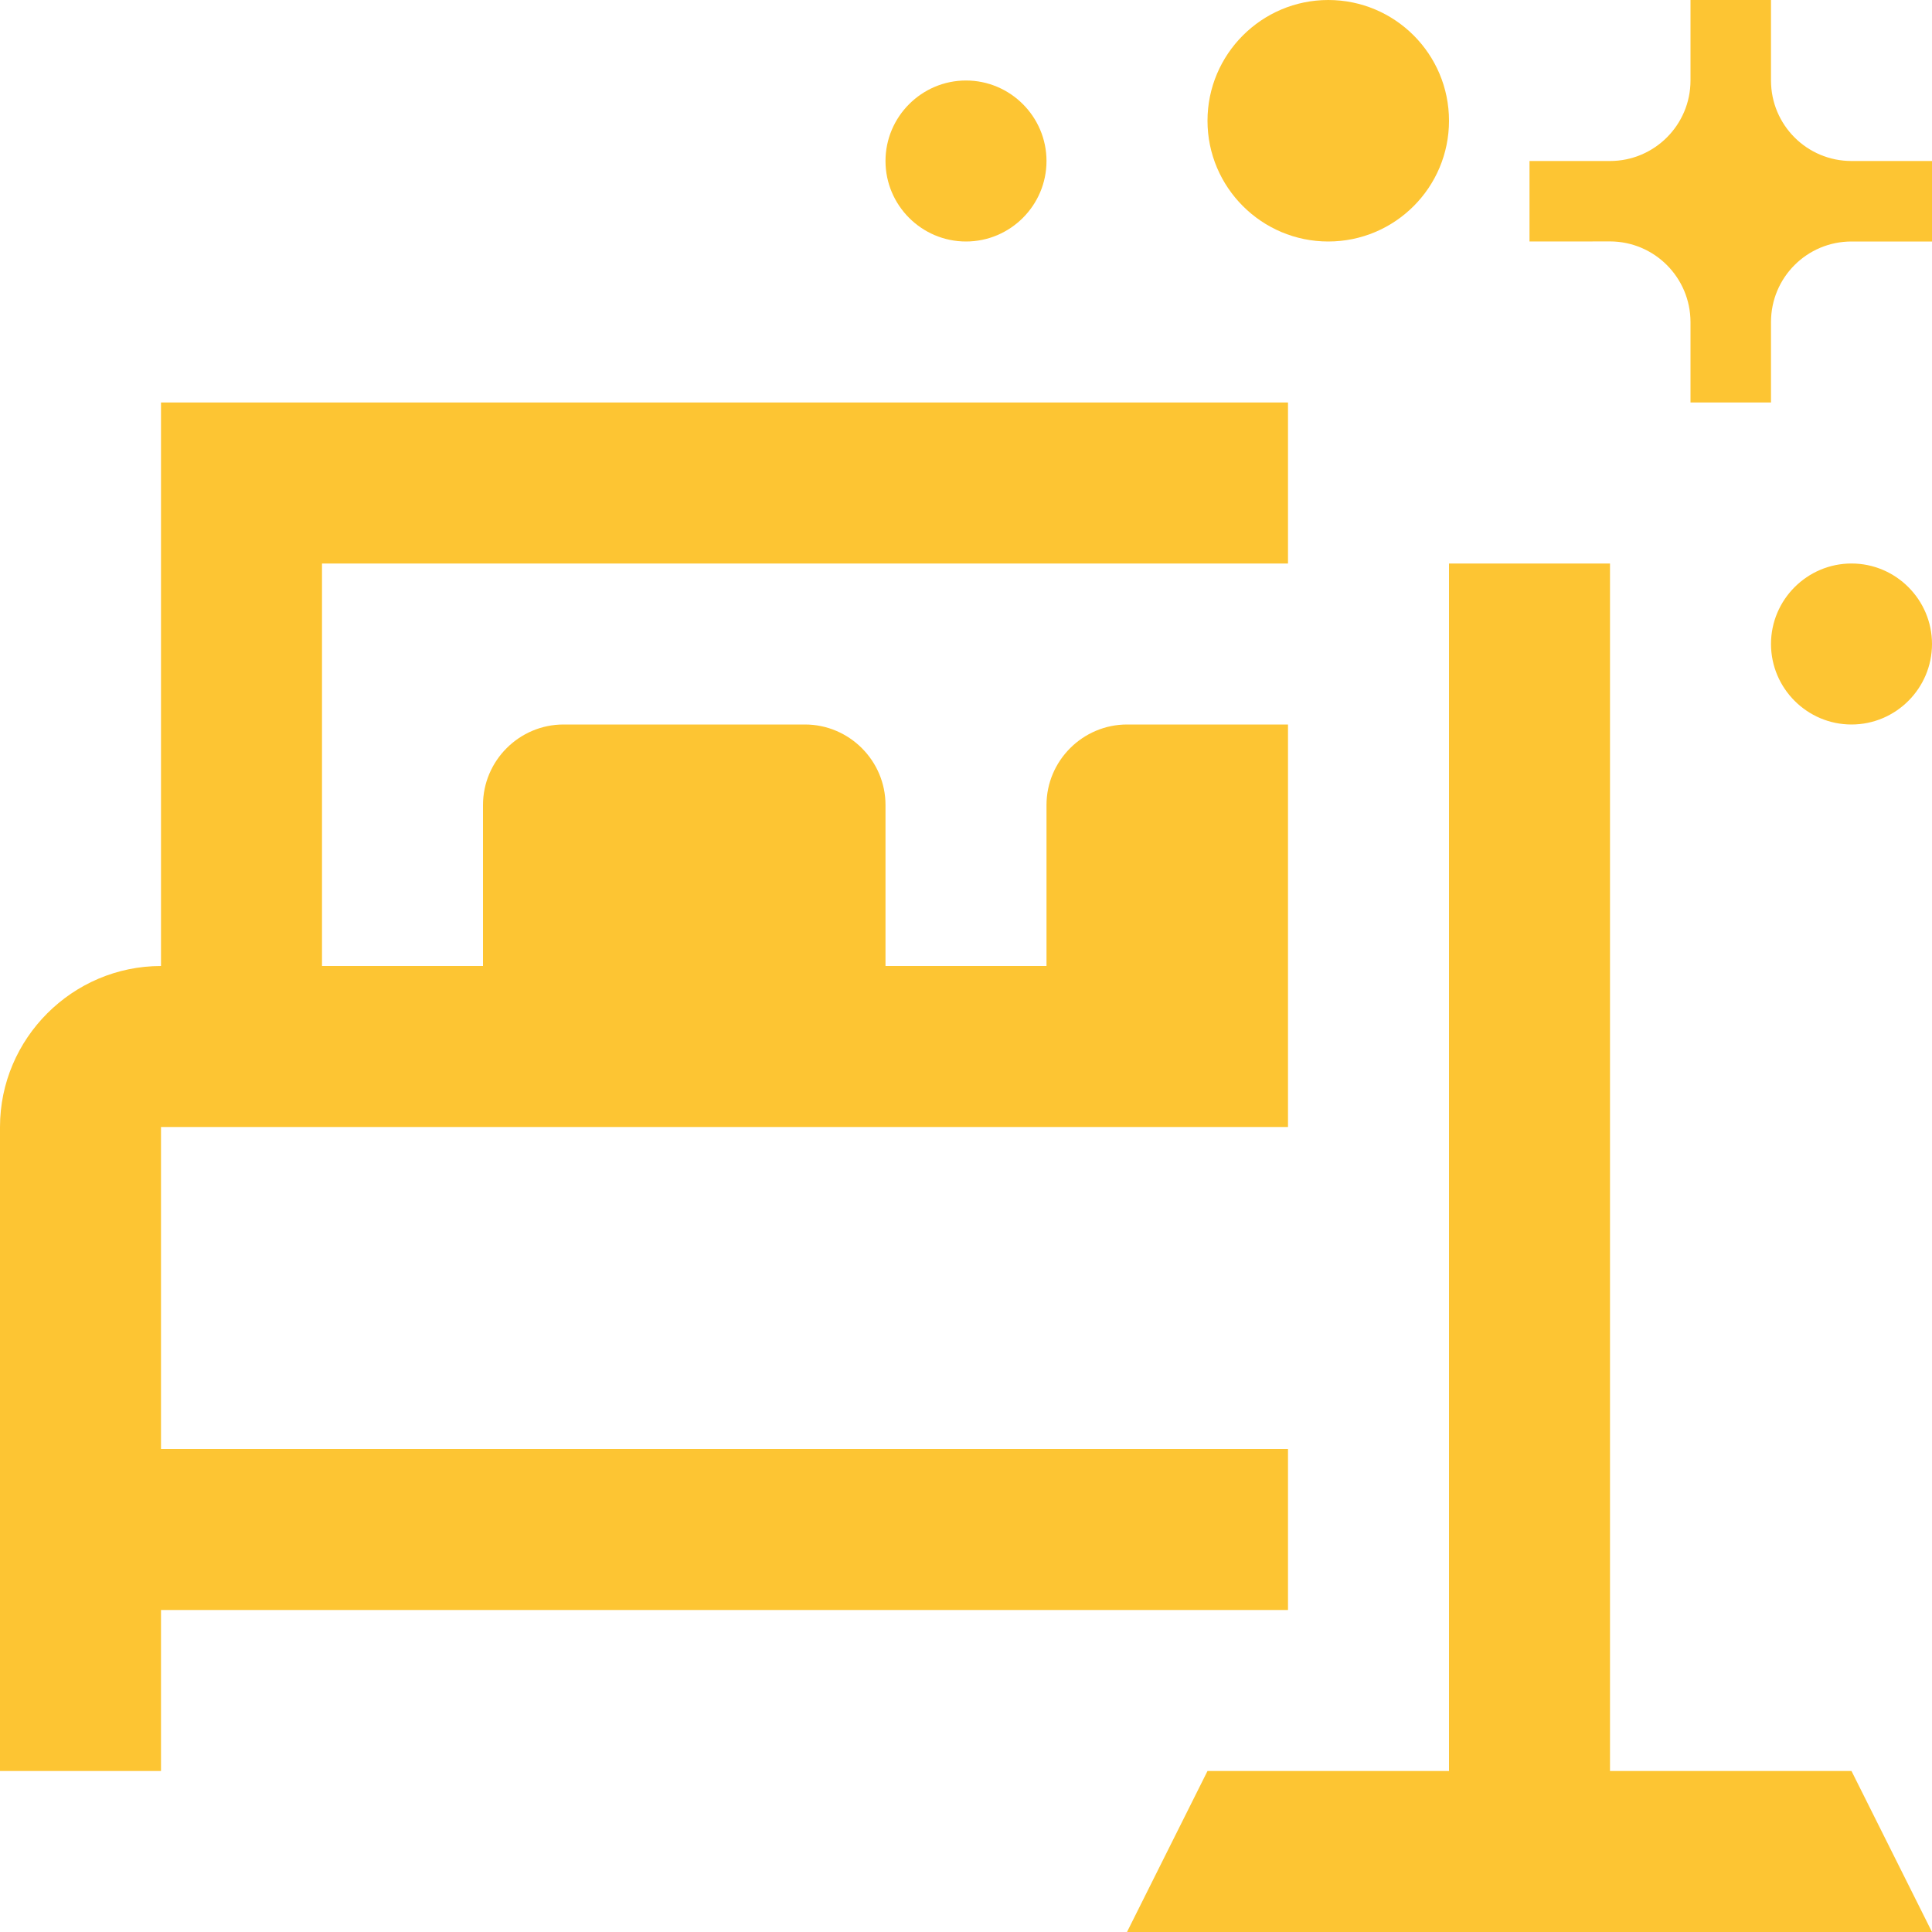
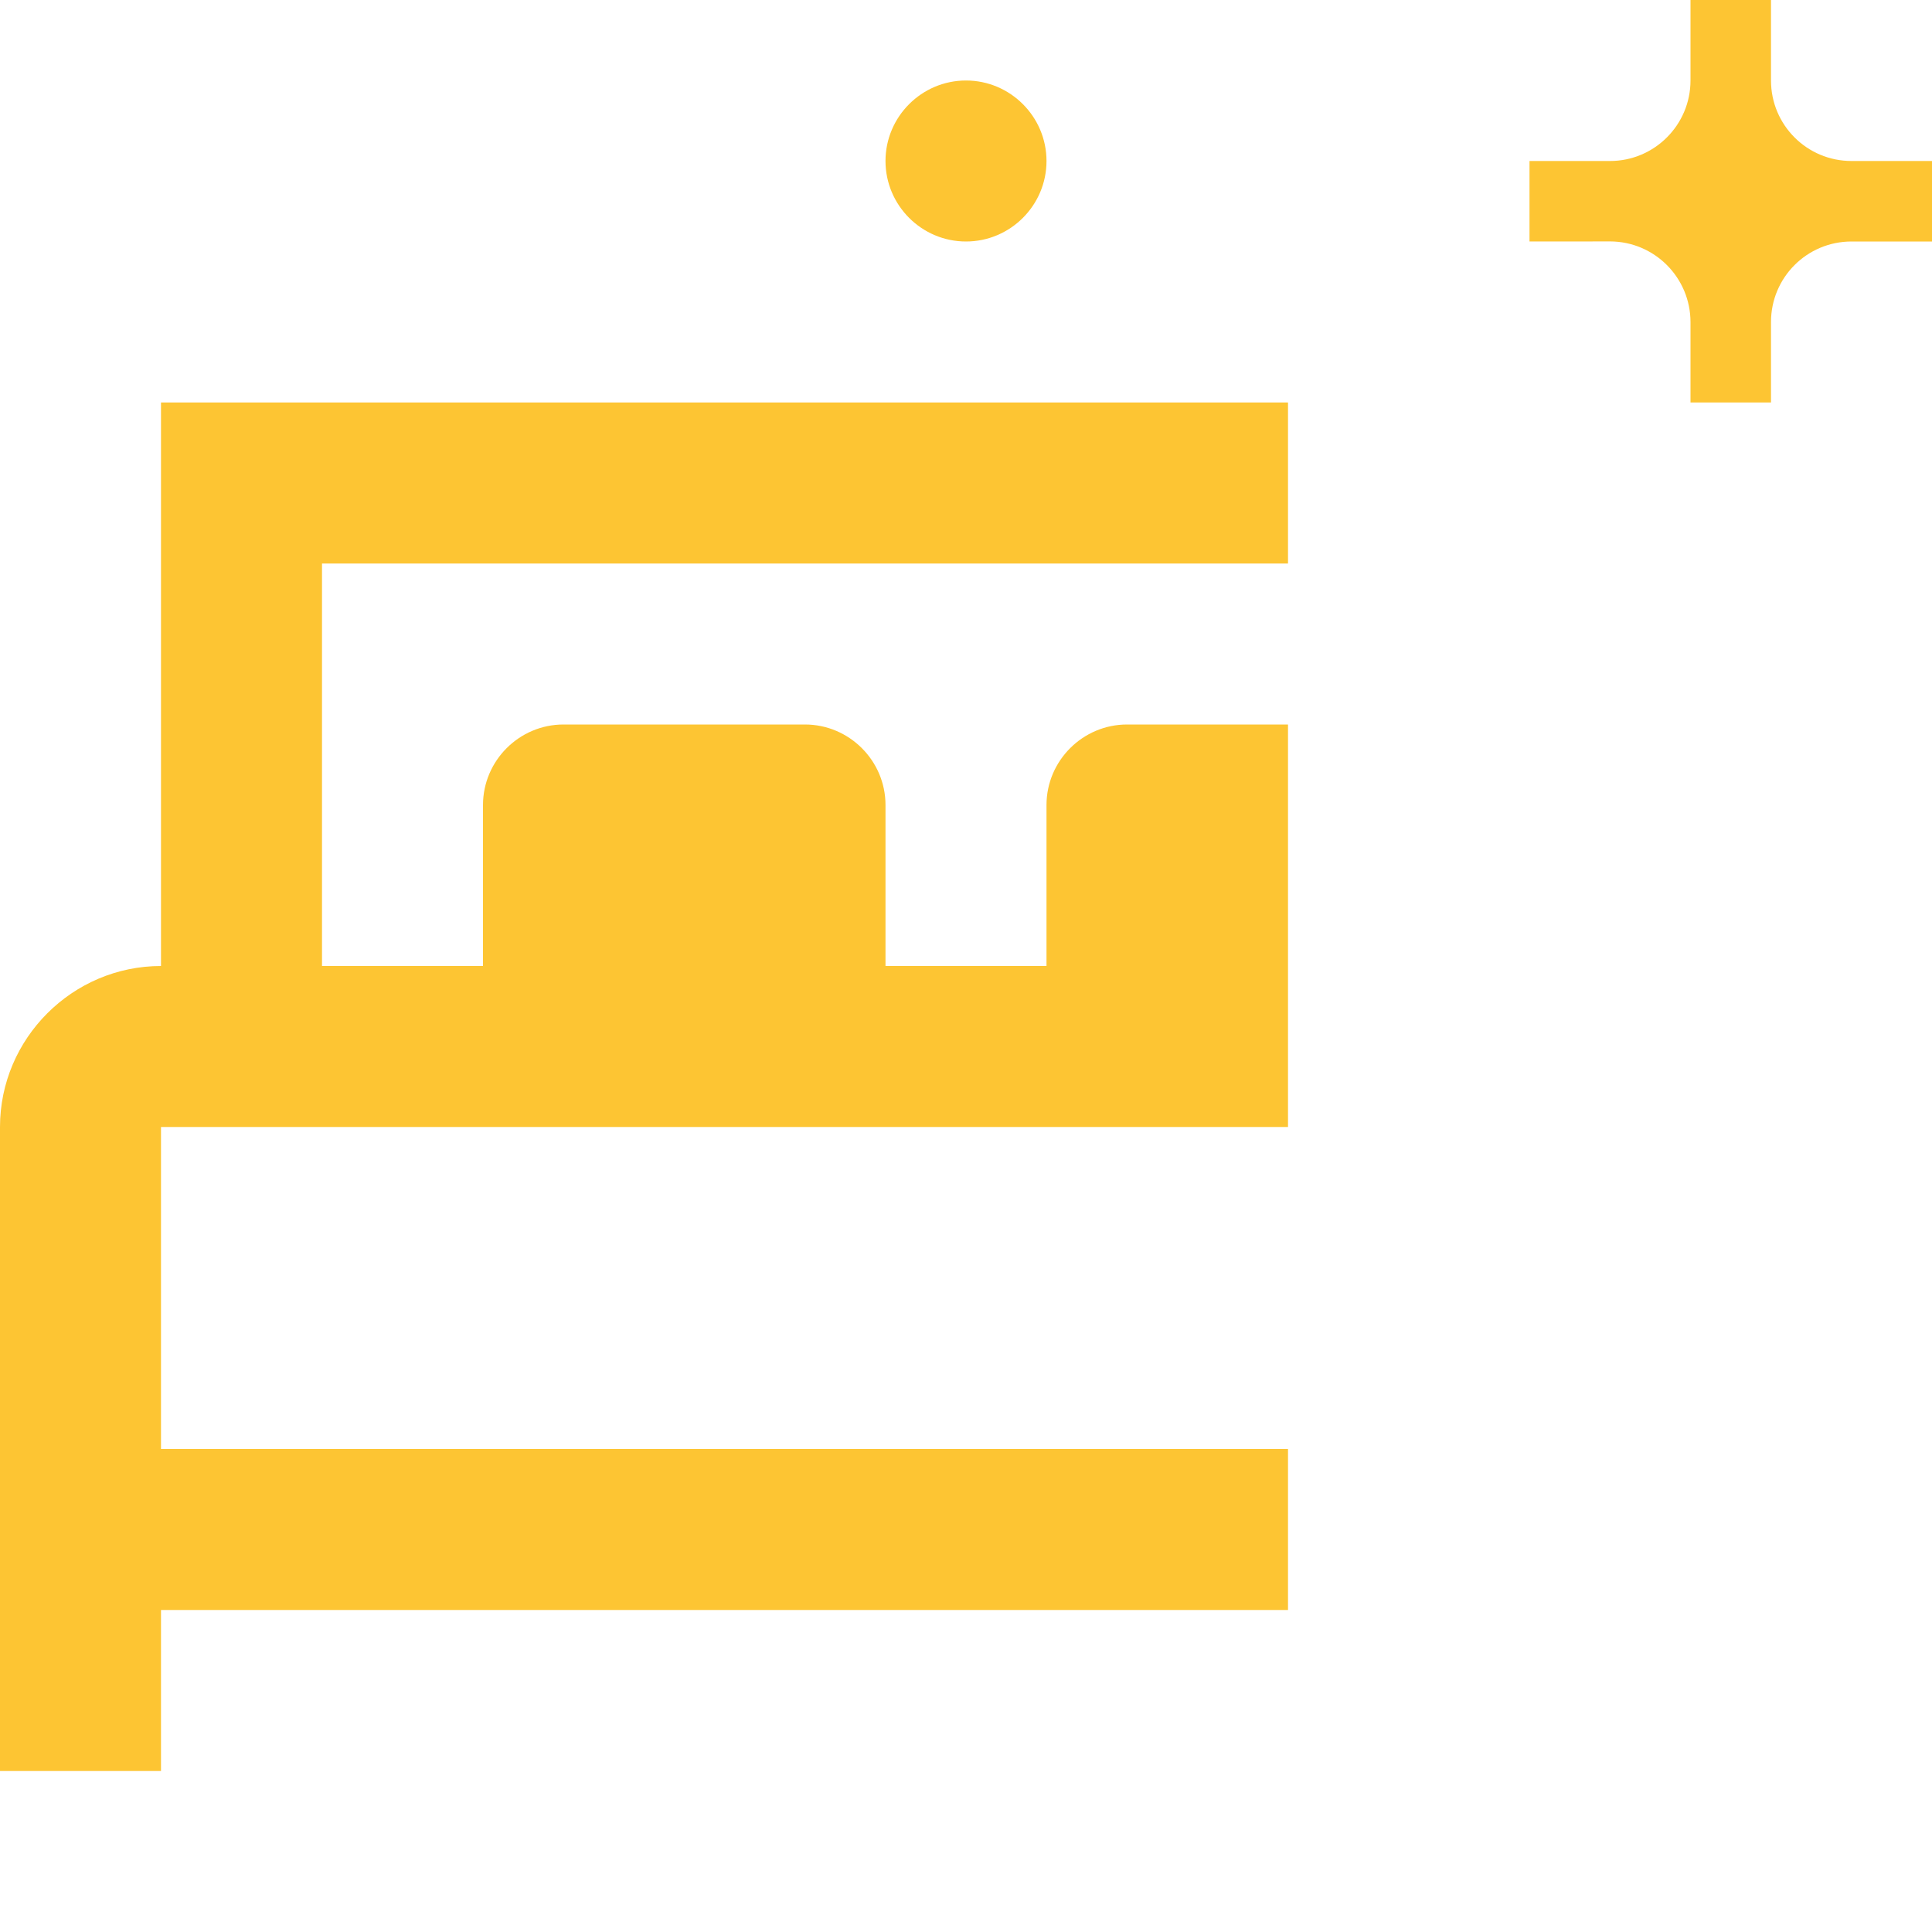
<svg xmlns="http://www.w3.org/2000/svg" width="48px" height="48px" viewBox="0 0 48 48" version="1.1">
  <title>clean bedroom,  copy 2</title>
  <g id="Homepage" stroke="none" stroke-width="1" fill="none" fill-rule="evenodd">
    <g id="usps" transform="translate(-1382, -136)" fill="#FDC533" fill-rule="nonzero">
      <g id="usp-blok-copy" transform="translate(-0, 0)">
        <g id="clean-bedroom,--copy-2" transform="translate(1382, 136)">
-           <polygon id="Path" points="46 44 40 44 40 14 36 14 36 44 30 44 28 48 48 48" />
          <path d="M44,8 C44,6.894 44.894,6 46,6 L48,6 L48,4 L46,4 C44.894,4 44,3.106 44,2 L44,0 L42,0 L42,2 C42,3.103 41.104,4 40,4 L38,4 L38,6 C38,6 40,6 40,5.998 C41.104,6 41.998,6.895 42,8 L42,10 L44,10 L44,8 Z" id="Path" />
-           <path d="M36,3 C36,4.656 34.658,6 33,6 C31.348,6 30,4.656 30,3 C30,1.344 31.348,0 33,0 C34.658,0 36,1.344 36,3 Z" id="Path" />
-           <path d="M48,16 C48,17.101 47.102,18 46,18 C44.899,18 44,17.101 44,16 C44,14.899 44.899,14 46,14 C47.102,14 48,14.899 48,16 Z" id="Path" />
          <path d="M26,4 C26,5.101 25.102,6 24,6 C22.898,6 22,5.101 22,4 C22,2.899 22.899,2 24,2 C25.101,2 26,2.899 26,4 Z" id="Path" />
          <path d="M32,14 L32,10 L4,10 L4,24 C1.8,24 0,25.801 0,28 L0,44 L4,44 L4,40 L32,40 L32,36 L4,36 L4,28 L32,28 L32,18 L28.001,18 C26.901,18 26,18.9 26,20 L26,24 L22,24 L22,20 C22,18.9 21.1,18 20,18 L14,18 C12.9,18 12,18.9 12,20 L12,24 L8,24 L8,14 L32,14 Z" id="Path" />
        </g>
      </g>
    </g>
  </g>
</svg>